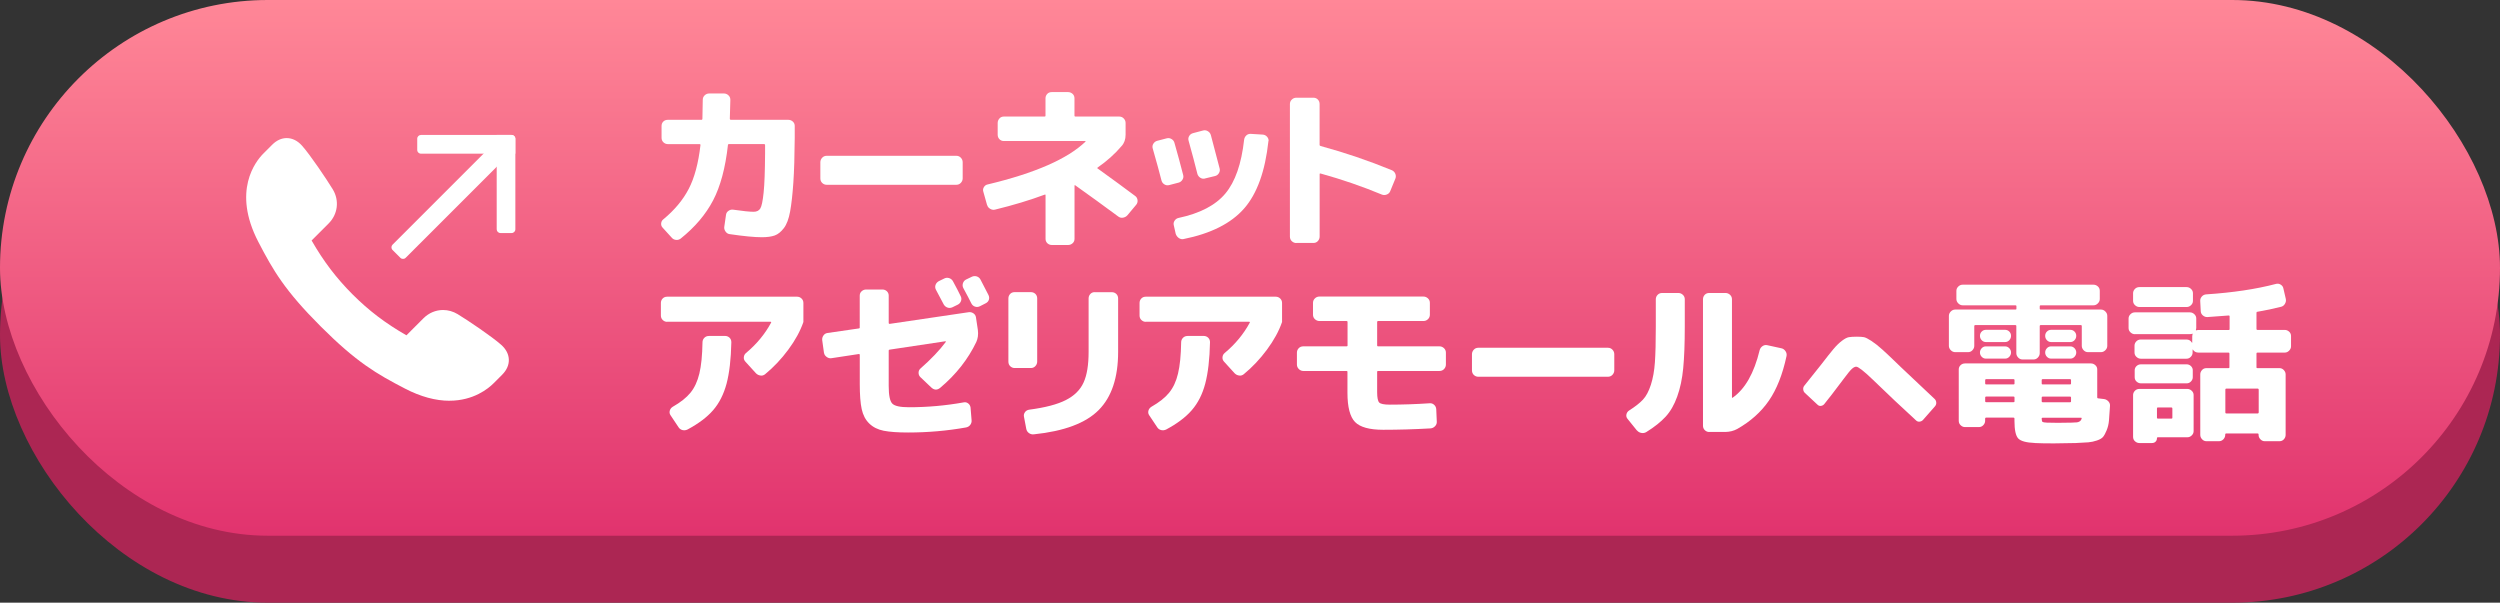
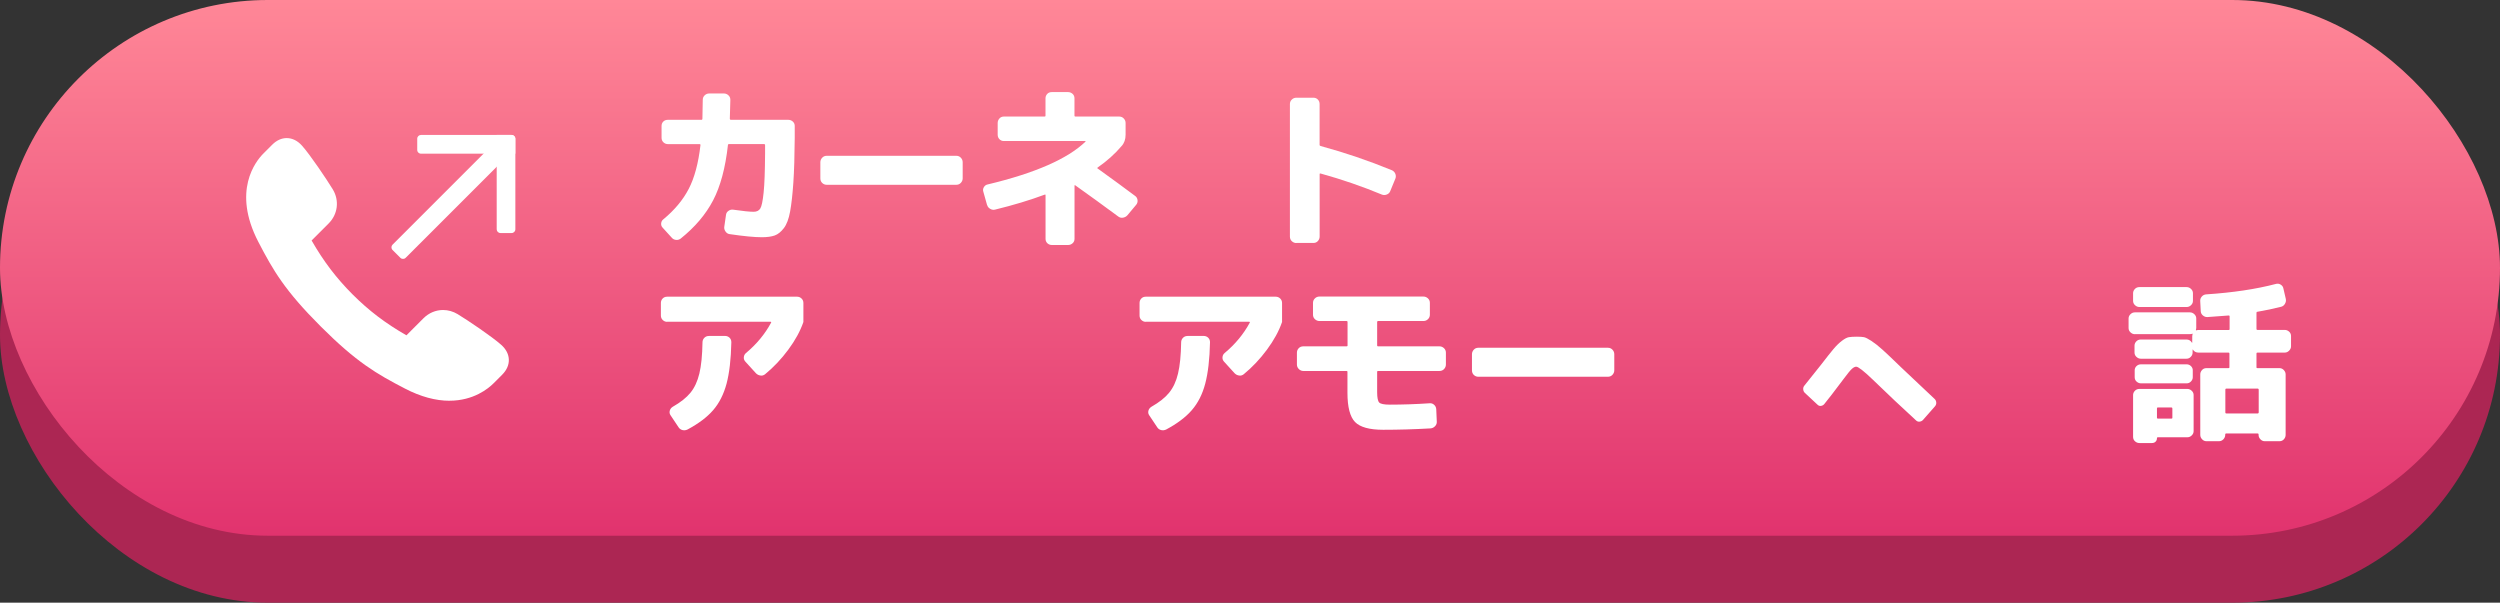
<svg xmlns="http://www.w3.org/2000/svg" id="b" viewBox="0 0 560 135">
  <rect x="0" y="0" width="560" height="135" fill="#333333" stroke="none" />
  <defs>
    <style>.e{fill:#fff;}.f{fill:url(#d);}.g{fill:#ac2653;}</style>
    <linearGradient id="d" x1="280" y1="120" x2="280" y2="0" gradientUnits="userSpaceOnUse">
      <stop offset="0" stop-color="#e1336e" />
      <stop offset="1" stop-color="#ff8797" />
    </linearGradient>
  </defs>
  <g id="c">
    <rect class="g" x="0" y="15" width="560" height="120" rx="60" ry="60" />
    <rect class="f" x="0" y="0" width="560" height="120" rx="60" ry="60" />
    <path class="e" d="M148.55,49.16c2.53-2.08,4.43-4.36,5.72-6.84,1.29-2.47,2.17-5.75,2.64-9.84,0-.13-.05-.2-.16-.2h-7.15c-.39,0-.72-.14-1-.41s-.41-.61-.41-1v-2.66c0-.39.13-.72.39-.98.26-.26.6-.39,1.02-.39h7.54c.13,0,.2-.08.2-.23.05-1.77.08-3.19.08-4.26,0-.39.14-.72.43-1,.29-.27.62-.41,1.02-.41h3.28c.39,0,.73.14,1.02.41.29.27.43.61.43,1,0,.13-.04,1.55-.12,4.26,0,.13.06.21.2.23h12.89c.39,0,.73.13,1.02.39.29.26.43.59.43.98v2.66c-.03,4.06-.13,7.41-.31,10.04-.18,2.63-.42,4.78-.72,6.45-.3,1.67-.77,2.92-1.41,3.75-.64.83-1.32,1.38-2.05,1.64-.73.26-1.69.39-2.89.39-1.64,0-4.05-.23-7.23-.7-.37-.05-.66-.25-.9-.59-.23-.34-.33-.69-.27-1.05l.39-2.7c.05-.36.24-.66.57-.88.32-.22.67-.31,1.04-.25,2.16.31,3.68.47,4.57.47.7,0,1.2-.25,1.5-.74.3-.49.55-1.67.74-3.54.2-1.86.3-4.79.33-8.77v-1.91c0-.13-.07-.2-.2-.2h-7.89c-.16,0-.23.07-.23.2-.57,5.13-1.68,9.26-3.32,12.4-1.64,3.14-4.06,6-7.27,8.57-.31.23-.66.33-1.05.29s-.72-.21-.98-.53l-1.99-2.19c-.26-.26-.38-.58-.35-.96.03-.38.18-.68.47-.92Z" />
    <path class="e" d="M185.17,41.39c-.39,0-.72-.14-1-.41s-.41-.62-.41-1.04v-3.59c0-.39.14-.73.41-1.02.27-.29.61-.43,1-.43h29.06c.39,0,.72.14,1,.43.27.29.41.62.41,1.02v3.59c0,.39-.14.73-.41,1.02-.27.29-.61.43-1,.43h-29.06Z" />
    <path class="e" d="M221.1,45.92l-.82-2.93c-.13-.36-.1-.72.1-1.05.2-.34.47-.55.84-.62,10.6-2.53,17.92-5.73,21.95-9.61,0-.05-.01-.09-.04-.12h-18.28c-.39,0-.72-.14-.98-.41s-.39-.61-.39-1v-2.62c0-.39.13-.73.39-1.02.26-.29.59-.43.98-.43h9.14c.13,0,.2-.06.2-.2v-3.87c0-.39.13-.72.39-1s.6-.41,1.02-.41h3.63c.39,0,.73.13,1.02.39.29.26.43.6.43,1.02v3.87c0,.13.06.2.2.2h9.84c.39,0,.72.14,1,.43.27.29.41.62.41,1.02v2.62c0,1.04-.3,1.89-.9,2.54-1.48,1.75-3.27,3.35-5.35,4.8-.13.08-.14.14-.04.2,3.36,2.42,6.19,4.49,8.48,6.21.29.23.45.54.49.92.04.38-.06.71-.29,1l-1.99,2.38c-.26.29-.59.46-.98.53-.39.07-.74-.02-1.05-.25-3.2-2.37-6.43-4.71-9.69-7.03-.08-.03-.12,0-.12.08v11.95c0,.39-.14.72-.43.98-.29.26-.62.39-1.02.39h-3.63c-.39,0-.72-.13-1-.39-.27-.26-.41-.59-.41-.98v-9.8c0-.13-.05-.17-.16-.12-3.36,1.25-7.07,2.37-11.13,3.36-.37.1-.73.05-1.09-.16-.37-.21-.6-.49-.7-.86Z" />
-     <path class="e" d="M260.19,40.49c-.47-1.85-1.13-4.27-1.99-7.27-.1-.36-.05-.71.16-1.04.21-.33.49-.54.86-.64l2.11-.55c.37-.1.72-.06,1.07.14s.58.49.68.88c.7,2.45,1.35,4.84,1.95,7.19.1.37.05.72-.16,1.05-.21.34-.49.56-.86.66l-2.11.55c-.37.1-.72.06-1.05-.14s-.56-.47-.66-.84ZM284.13,31.59c-.73,6.77-2.55,11.82-5.47,15.14s-7.44,5.59-13.55,6.82c-.37.08-.72,0-1.05-.23s-.57-.55-.7-.94l-.43-1.91c-.1-.36-.04-.71.18-1.04.22-.33.51-.53.88-.61,4.79-1.02,8.29-2.84,10.49-5.47,2.2-2.63,3.6-6.64,4.2-12.03.05-.39.21-.72.49-.98.27-.26.62-.38,1.04-.35l2.66.16c.37.03.68.18.94.47.26.29.38.61.35.98ZM269.95,39.98c-.37.1-.71.06-1.04-.14s-.55-.47-.68-.84c-.52-2.11-1.19-4.61-1.99-7.5-.1-.36-.06-.71.14-1.04.2-.33.49-.54.88-.64l2.23-.59c.37-.1.72-.05,1.07.16.35.21.58.51.68.9.29,1.07.94,3.54,1.95,7.42.1.37.06.72-.14,1.05-.2.34-.47.56-.84.66l-2.27.55Z" />
    <path class="e" d="M290.39,54.44c-.39,0-.73-.14-1.02-.41s-.43-.62-.43-1.04v-29.69c0-.39.14-.72.43-1s.62-.41,1.02-.41h3.83c.39,0,.72.14.98.41s.39.61.39,1v9.18c0,.1.08.18.23.23,5.39,1.46,10.72,3.27,15.98,5.43.34.16.59.41.74.76s.17.71.04,1.07l-1.17,2.85c-.13.34-.38.59-.74.74s-.73.17-1.09.04c-4.38-1.82-8.96-3.4-13.75-4.73-.13-.05-.21-.01-.23.12v13.98c0,.39-.13.73-.39,1.02-.26.29-.59.43-.98.43h-3.83Z" />
    <path class="e" d="M149.45,72.09c-.39,0-.72-.14-1-.41s-.41-.61-.41-1v-2.81c0-.39.13-.72.39-1,.26-.27.6-.41,1.02-.41h29.1c.39,0,.72.14,1,.41s.41.61.41,1v4.26c-.7,2.03-1.83,4.1-3.38,6.19-1.55,2.1-3.28,3.93-5.18,5.49-.31.26-.66.37-1.05.31-.39-.05-.73-.22-1.02-.51l-2.38-2.62c-.26-.29-.37-.62-.33-1,.04-.38.2-.68.49-.92,2.37-1.98,4.24-4.24,5.62-6.8.03-.03.03-.06,0-.12-.03-.05-.07-.08-.12-.08h-23.16ZM158.78,75.25h3.63c.39,0,.72.13,1,.39.27.26.41.6.41,1.02-.08,3.8-.44,6.89-1.07,9.28-.64,2.38-1.64,4.36-3.01,5.94-1.37,1.58-3.28,3.01-5.72,4.32-.37.18-.74.23-1.13.14-.39-.09-.69-.31-.9-.64l-1.8-2.7c-.21-.31-.26-.65-.16-1.02.1-.36.32-.65.66-.86,1.74-.99,3.07-2.04,3.98-3.16.91-1.12,1.57-2.55,1.99-4.3.42-1.74.65-4.08.7-6.99,0-.39.14-.72.41-1s.61-.41,1-.41Z" />
-     <path class="e" d="M184.57,79.04l-.39-2.81c-.05-.36.03-.72.25-1.05.22-.34.53-.53.92-.59l7.03-1.02c.13,0,.2-.06.2-.2v-7.15c0-.39.14-.72.43-.98.29-.26.62-.39,1.02-.39h3.63c.39,0,.72.13,1,.39.27.26.41.59.41.98v6.13c0,.13.06.2.2.2l17.73-2.62c.36-.05.71.03,1.04.25.32.22.51.51.57.88l.43,2.85c.13,1.02.01,1.91-.35,2.7-1.85,3.85-4.53,7.27-8.05,10.23-.7.6-1.39.57-2.07-.08l-2.42-2.3c-.26-.26-.39-.58-.39-.96s.14-.7.43-.96c2.37-2.08,4.26-4.06,5.66-5.94.05-.1.03-.16-.08-.16l-12.5,1.88c-.13,0-.2.07-.2.2v7.93c0,2.08.27,3.4.8,3.95.53.55,1.78.82,3.73.82,4.14,0,8.23-.36,12.27-1.09.36-.08.7,0,1,.23.3.23.47.53.53.9l.23,2.81c.05.39-.04.75-.27,1.07-.23.33-.56.53-.98.61-4.22.75-8.54,1.13-12.97,1.13-2.32,0-4.13-.13-5.45-.39-1.32-.26-2.4-.8-3.24-1.62-.85-.82-1.41-1.9-1.7-3.24-.29-1.34-.43-3.2-.43-5.57v-6.6c0-.1-.07-.16-.2-.16l-6.17.94c-.37.05-.72-.04-1.05-.29-.34-.25-.54-.55-.59-.92ZM211.48,62.4c.34-.18.7-.22,1.07-.12.38.1.67.33.88.66.81,1.48,1.39,2.62,1.76,3.4.18.34.21.7.08,1.07-.13.38-.38.66-.74.84l-1.21.59c-.37.16-.72.18-1.07.06s-.63-.34-.84-.68c-.81-1.51-1.39-2.62-1.76-3.32-.18-.34-.21-.69-.1-1.05.12-.36.36-.65.72-.86l1.21-.59ZM219.61,62.59l1.8,3.48c.18.37.21.72.1,1.07s-.36.62-.72.8l-1.29.66c-.37.18-.74.21-1.11.08-.38-.13-.66-.39-.84-.78-.37-.75-.95-1.88-1.76-3.36-.18-.34-.21-.7-.1-1.07.12-.38.34-.66.68-.84l1.29-.62c.36-.18.73-.21,1.11-.1.38.12.66.35.84.68Z" />
-     <path class="e" d="M227.29,82.44c-.39,0-.72-.14-1-.41s-.41-.62-.41-1.04v-14.14c0-.39.13-.72.39-1s.6-.41,1.02-.41h3.63c.39,0,.72.13,1,.39.27.26.41.6.41,1.02v14.14c0,.39-.14.73-.41,1.02-.27.29-.61.43-1,.43h-3.63ZM245.22,65.45h3.83c.39,0,.72.13,1,.39.27.26.41.6.41,1.02v11.95c0,5.78-1.45,10.13-4.36,13.05-2.9,2.92-7.74,4.73-14.51,5.43-.39.05-.76-.04-1.09-.27s-.55-.56-.62-.98l-.51-2.7c-.08-.36,0-.7.23-1.02s.55-.49.94-.55c3.57-.47,6.3-1.18,8.2-2.15,1.9-.96,3.23-2.27,3.98-3.93.76-1.65,1.13-3.95,1.13-6.89v-11.95c0-.39.13-.72.39-1s.59-.41.98-.41Z" />
    <path class="e" d="M256.67,72.09c-.39,0-.72-.14-1-.41s-.41-.61-.41-1v-2.81c0-.39.13-.72.39-1s.6-.41,1.02-.41h29.1c.39,0,.72.14,1,.41s.41.61.41,1v4.26c-.7,2.03-1.83,4.1-3.38,6.19-1.55,2.1-3.28,3.93-5.18,5.49-.31.26-.66.37-1.05.31-.39-.05-.73-.22-1.02-.51l-2.38-2.62c-.26-.29-.37-.62-.33-1,.04-.38.2-.68.49-.92,2.37-1.98,4.24-4.24,5.62-6.8.03-.03.03-.06,0-.12-.03-.05-.06-.08-.12-.08h-23.16ZM266,75.25h3.63c.39,0,.72.13,1,.39.27.26.41.6.41,1.02-.08,3.8-.44,6.89-1.07,9.28s-1.64,4.36-3.01,5.94c-1.37,1.58-3.28,3.01-5.72,4.32-.37.18-.74.23-1.13.14-.39-.09-.69-.31-.9-.64l-1.8-2.7c-.21-.31-.26-.65-.16-1.02.1-.36.33-.65.66-.86,1.74-.99,3.07-2.04,3.98-3.16.91-1.12,1.58-2.55,1.99-4.3.42-1.74.65-4.08.7-6.99,0-.39.14-.72.41-1s.61-.41,1-.41Z" />
    <path class="e" d="M291.96,83.1c-.39,0-.73-.14-1.02-.43-.29-.29-.43-.62-.43-1.02v-2.66c0-.39.14-.72.41-1s.62-.41,1.04-.41h9.69c.13,0,.2-.06.2-.2v-5.27c0-.13-.06-.2-.2-.2h-6.09c-.39,0-.73-.14-1.02-.41s-.43-.61-.43-1v-2.66c0-.39.14-.72.43-1s.62-.41,1.02-.41h23.28c.39,0,.73.14,1.02.41s.43.61.43,1v2.66c0,.39-.14.72-.43,1s-.62.41-1.02.41h-10.16c-.13,0-.2.07-.2.2v5.27c0,.13.06.2.2.2h13.75c.39,0,.73.14,1.02.41s.43.61.43,1v2.66c0,.39-.14.73-.41,1.02-.27.29-.62.43-1.04.43h-13.75c-.13,0-.2.05-.2.16v4.57c0,1.25.16,2.03.47,2.34s1.09.47,2.34.47c2.87,0,5.86-.1,8.98-.31.37-.03.69.09.98.35.29.26.44.59.47.98l.12,2.77c.03.39-.1.74-.39,1.04s-.62.46-1.02.49c-3.67.21-7.2.31-10.59.31-3.07,0-5.18-.58-6.31-1.74s-1.7-3.34-1.7-6.54v-4.73c0-.1-.06-.16-.2-.16h-9.69Z" />
    <path class="e" d="M331.13,84.39c-.39,0-.72-.14-1-.41s-.41-.62-.41-1.04v-3.59c0-.39.14-.73.41-1.02.27-.29.61-.43,1-.43h29.06c.39,0,.72.14,1,.43.27.29.41.62.41,1.02v3.59c0,.39-.14.73-.41,1.02-.27.29-.61.43-1,.43h-29.06Z" />
-     <path class="e" d="M366.66,96.42l-2.11-2.62c-.23-.29-.31-.61-.23-.98.08-.36.27-.65.59-.86,1.35-.86,2.39-1.67,3.11-2.44.72-.77,1.31-1.88,1.78-3.34.47-1.46.77-3.14.9-5.04.13-1.9.2-4.56.2-7.97v-6.13c0-.39.14-.72.41-1s.61-.41,1-.41h3.63c.39,0,.73.14,1.02.41s.43.61.43,1v6.13c0,3.8-.12,6.9-.35,9.3-.23,2.4-.68,4.52-1.35,6.37-.66,1.85-1.53,3.35-2.6,4.51-1.07,1.16-2.5,2.3-4.3,3.42-.34.21-.71.28-1.11.21-.4-.07-.74-.25-1-.57ZM382.88,96.77c-.39,0-.72-.14-1-.41s-.41-.61-.41-1v-28.32c0-.39.13-.72.39-1s.6-.41,1.02-.41h3.63c.39,0,.73.14,1.02.41s.43.61.43,1v21.95c0,.1.04.14.12.12,2.81-1.95,4.84-5.52,6.09-10.7.1-.36.32-.66.64-.88.33-.22.67-.29,1.04-.21l3.2.7c.37.08.66.29.9.64s.31.72.23,1.11c-.88,4.12-2.2,7.44-3.95,9.98s-4.12,4.66-7.11,6.35c-.78.42-1.65.64-2.62.66h-3.63Z" />
    <path class="e" d="M425.75,82.19c4.04,3.81,6.57,6.2,7.59,7.16.23.21.35.47.38.8s-.07.61-.28.86l-2.69,3.06c-.21.23-.47.35-.78.38s-.57-.07-.78-.28c-3.12-2.85-6.38-5.93-9.78-9.22-1.96-1.88-3.17-2.81-3.62-2.81-.29,0-.62.17-.98.5s-.93,1.02-1.7,2.06c-2.17,2.9-3.66,4.83-4.47,5.81-.19.23-.43.36-.73.41s-.57-.05-.8-.28l-2.81-2.62c-.23-.21-.35-.47-.38-.8s.06-.6.25-.83c1-1.23,2.24-2.78,3.72-4.66,1.23-1.6,2.17-2.79,2.81-3.55s1.28-1.38,1.89-1.84,1.13-.74,1.55-.81,1.02-.11,1.81-.11c.71,0,1.24.04,1.59.11s.91.35,1.66.84,1.57,1.14,2.47,1.95,2.26,2.1,4.09,3.88Z" />
-     <path class="e" d="M437.96,78.88c-.37,0-.69-.14-.98-.43-.29-.29-.43-.61-.43-.98v-6.72c0-.36.14-.69.43-.98.29-.29.61-.43.98-.43h13.52c.13,0,.2-.06.2-.2v-.55c0-.13-.06-.2-.2-.2h-11.84c-.37,0-.69-.14-.98-.43-.29-.29-.43-.61-.43-.98v-1.84c0-.36.14-.68.43-.96s.61-.41.98-.41h29.3c.37,0,.69.13.98.39.29.26.43.59.43.98v1.84c0,.37-.14.69-.43.98-.29.29-.61.43-.98.43h-11.84c-.13,0-.2.07-.2.2v.55c0,.13.06.2.2.2h13.52c.37,0,.69.14.98.43.29.29.43.61.43.98v6.72c0,.37-.14.69-.43.98-.29.29-.61.43-.98.43h-2.93c-.37,0-.68-.14-.96-.43-.27-.29-.41-.61-.41-.98v-4.45c0-.13-.06-.2-.2-.2h-9.02c-.13,0-.2.07-.2.2v6.09c0,.37-.14.69-.41.98-.27.29-.59.43-.96.43h-2.5c-.37,0-.68-.14-.96-.43-.27-.29-.41-.61-.41-.98v-6.09c0-.13-.06-.2-.2-.2h-9.02c-.13,0-.2.07-.2.2v4.45c0,.37-.14.69-.41.98-.27.29-.59.43-.96.43h-2.93ZM455.81,99.23c-1.93-.08-3.17-.42-3.73-1.02-.56-.6-.84-1.9-.84-3.91v-.55c0-.13-.06-.2-.2-.2h-6.17c-.13,0-.2.07-.2.2v.51c0,.37-.14.69-.41.98-.27.29-.61.43-1,.43h-3.09c-.37,0-.69-.14-.98-.41s-.43-.61-.43-1v-11.52c0-.36.14-.68.41-.94.27-.26.61-.39,1-.39h28.2c.37,0,.69.13.98.39.29.26.43.57.43.94v6.29c0,.13.06.2.2.2l1.33.16c.37.05.68.22.96.51.27.29.4.62.37,1.02-.08,1.35-.16,2.44-.23,3.26s-.25,1.56-.53,2.23-.54,1.15-.8,1.46-.72.58-1.37.8c-.65.22-1.29.36-1.93.41-.64.05-1.58.1-2.83.16-2.08.05-3.72.08-4.92.08-1.9,0-3.31-.03-4.22-.08ZM444.84,76.62c-.37,0-.68-.14-.94-.41s-.39-.6-.39-.98.13-.7.39-.96c.26-.26.57-.39.94-.39h4.3c.37,0,.68.13.94.39.26.26.39.58.39.96s-.13.7-.39.98-.57.41-.94.41h-4.3ZM444.84,80.33c-.37,0-.68-.14-.94-.41s-.39-.59-.39-.96.13-.68.39-.96.57-.41.94-.41h4.3c.37,0,.68.14.94.41s.39.59.39.96-.13.68-.39.96-.57.41-.94.41h-4.3ZM444.68,85.13v.78c0,.13.06.2.2.2h6.17c.13,0,.2-.06.2-.2v-.78c0-.13-.06-.2-.2-.2h-6.17c-.13,0-.2.07-.2.2ZM451.05,90.09c.13,0,.2-.06.2-.2v-.86c0-.13-.06-.2-.2-.2h-6.17c-.13,0-.2.07-.2.2v.86c0,.13.06.2.2.2h6.17ZM457.34,85.13v.78c0,.13.06.2.2.2h6.17c.13,0,.2-.06.2-.2v-.78c0-.13-.06-.2-.2-.2h-6.17c-.13,0-.2.07-.2.2ZM457.34,89.04v.86c0,.13.06.2.2.2h6.17c.13,0,.2-.06.2-.2v-.86c0-.13-.06-.2-.2-.2h-6.17c-.13,0-.2.07-.2.2ZM466.28,93.77c.05-.13,0-.2-.16-.2h-8.59c-.13,0-.2.07-.2.2.03.42.09.66.2.74s.43.13.98.16c.62.03,1.43.04,2.42.04,1.2,0,2.21-.01,3.05-.04.6-.03,1-.04,1.21-.06.21-.01.42-.08.64-.21.22-.13.37-.34.45-.62ZM459.45,76.62c-.37,0-.68-.14-.94-.41s-.39-.6-.39-.98.13-.7.39-.96c.26-.26.57-.39.94-.39h4.3c.37,0,.68.13.94.39.26.26.39.58.39.96s-.13.7-.39.98-.57.41-.94.41h-4.3ZM459.45,80.33c-.37,0-.68-.14-.94-.41s-.39-.59-.39-.96.13-.68.39-.96.57-.41.94-.41h4.3c.37,0,.68.14.94.41s.39.59.39.96-.13.68-.39.96-.57.41-.94.41h-4.3Z" />
    <path class="e" d="M478.21,74.86c-.37,0-.69-.14-.98-.41s-.43-.59-.43-.96v-2.15c0-.36.14-.68.43-.96s.61-.41.98-.41h12.34c.37,0,.69.14.98.41s.43.59.43.96v2.15c0,.08-.03.22-.08.43,0,.03,0,.05.02.08.01.03.03.03.06,0,.1-.05.29-.08.55-.08h6.72c.13,0,.2-.06.2-.2v-2.89c0-.1-.06-.16-.2-.16-.26.03-1.84.14-4.73.35-.37.03-.7-.08-1.02-.33-.31-.25-.48-.55-.51-.92l-.12-2.34c-.03-.36.09-.7.35-1,.26-.3.59-.46.98-.49,5.96-.39,11.17-1.17,15.62-2.34.37-.1.72-.06,1.05.14s.55.48.62.84l.55,2.38c.08.37.02.72-.18,1.07s-.47.58-.84.68c-1.74.44-3.53.82-5.35,1.13-.13,0-.2.08-.2.23v3.63c0,.13.06.2.2.2h6.13c.37,0,.69.13.98.39.29.26.43.59.43.98v2.3c0,.37-.14.69-.43.98-.29.29-.61.43-.98.43h-6.13c-.13,0-.2.07-.2.2v3.12c0,.1.06.16.2.16h4.96c.37,0,.68.14.96.43.27.29.41.61.41.98v13.55c0,.36-.13.69-.39.98-.26.29-.59.43-.98.43h-3.32c-.37,0-.68-.14-.96-.43-.27-.29-.41-.61-.41-.98v-.12c0-.13-.06-.2-.2-.2h-7.07c-.13,0-.2.06-.2.2v.12c0,.36-.14.69-.41.98-.27.29-.61.43-1,.43h-2.81c-.37,0-.68-.14-.96-.43-.27-.29-.41-.61-.41-.98v-13.55c0-.36.13-.69.39-.98.26-.29.59-.43.98-.43h4.96c.13,0,.2-.05.2-.16v-3.12c0-.13-.06-.2-.2-.2h-6.72c-.57,0-.99-.22-1.25-.66-.05-.05-.08-.05-.08,0v.66c0,.37-.14.68-.41.96s-.59.41-.96.41h-10.23c-.37,0-.69-.14-.98-.41s-.43-.59-.43-.96v-1.56c0-.36.14-.68.41-.96s.61-.41,1-.41h10.23c.52,0,.92.23,1.21.7.05.05.08.05.08,0v-1.48c0-.08.03-.22.08-.43,0-.03,0-.06-.02-.1s-.03-.03-.06.02c-.1.05-.29.08-.55.08h-12.34ZM489.81,64.31c.37,0,.69.14.98.41s.43.59.43.96v1.72c0,.37-.14.68-.43.96s-.61.41-.98.41h-10.59c-.37,0-.69-.14-.98-.41s-.43-.59-.43-.96v-1.72c0-.36.14-.68.41-.96s.61-.41,1-.41h10.59ZM491.37,88.49v8.09c0,.36-.14.68-.43.96s-.61.41-.98.41h-6.64c-.1,0-.16.06-.16.2,0,.31-.1.57-.31.78-.21.21-.48.31-.82.31h-2.81c-.37,0-.69-.13-.98-.39-.29-.26-.43-.59-.43-.98v-9.38c0-.36.14-.68.41-.96s.61-.41,1-.41h10.74c.37,0,.69.14.98.41s.43.59.43.96ZM479.58,85.87c-.37,0-.69-.13-.98-.39-.29-.26-.43-.59-.43-.98v-1.56c0-.36.14-.68.41-.94.27-.26.61-.39,1-.39h10.23c.37,0,.68.13.96.39.27.26.41.57.41.94v1.56c0,.37-.14.68-.41.96s-.59.41-.96.41h-10.23ZM486.61,93.57v-2.07c0-.13-.06-.21-.2-.23h-3.05c-.13,0-.2.08-.2.23v2.07c0,.13.06.2.2.2h3.05c.13,0,.2-.06.2-.2ZM505.75,87.05h-7.07c-.13,0-.2.07-.2.2v5.16c0,.13.06.2.2.2h7.07c.1,0,.17-.06.2-.2v-5.16c-.03-.13-.09-.2-.2-.2Z" />
    <path class="e" d="M100.7,89.77c-3.13,0-6.48-.91-9.95-2.71-6.41-3.32-10.89-5.92-18.93-13.96-8.03-8.03-10.63-12.51-13.96-18.93-5.91-11.4-.6-18.05,1.17-19.81l1.96-1.96c.96-.96,2.08-1.47,3.23-1.47,1.25,0,2.44.59,3.44,1.71,1.83,2.05,5.49,7.49,6.88,9.77,1.52,2.5,1.14,5.58-.93,7.65l-3.81,3.81c2.69,4.69,5.53,8.42,9.17,12.07,3.64,3.64,7.38,6.48,12.07,9.17l3.81-3.81c1.2-1.2,2.76-1.86,4.4-1.86,1.13,0,2.25.32,3.25.92,2.28,1.38,7.72,5.05,9.77,6.88,1.09.97,1.68,2.12,1.71,3.33.03,1.19-.48,2.34-1.47,3.34l-1.95,1.95c-1.18,1.18-4.48,3.9-9.88,3.9h0Z" />
    <path class="e" d="M98.26,28.99h4.17v31.82c0,.47-.38.84-.84.84h-2.48c-.47,0-.84-.38-.84-.84v-31.82h0Z" transform="translate(61.44 -57.68) rotate(45)" />
    <path class="e" d="M103.2,21.33h2.5c.47,0,.84.38.84.84v20.29c0,.47-.38.84-.84.84h-3.35v-21.14c0-.47.38-.84.84-.84Z" transform="translate(72.13 136.77) rotate(-90)" />
    <path class="e" d="M111.25,30.23h3.35c.47,0,.84.38.84.84v20.29c0,.47-.38.84-.84.84h-2.5c-.47,0-.84-.38-.84-.84v-21.14h0Z" />
  </g>
</svg>